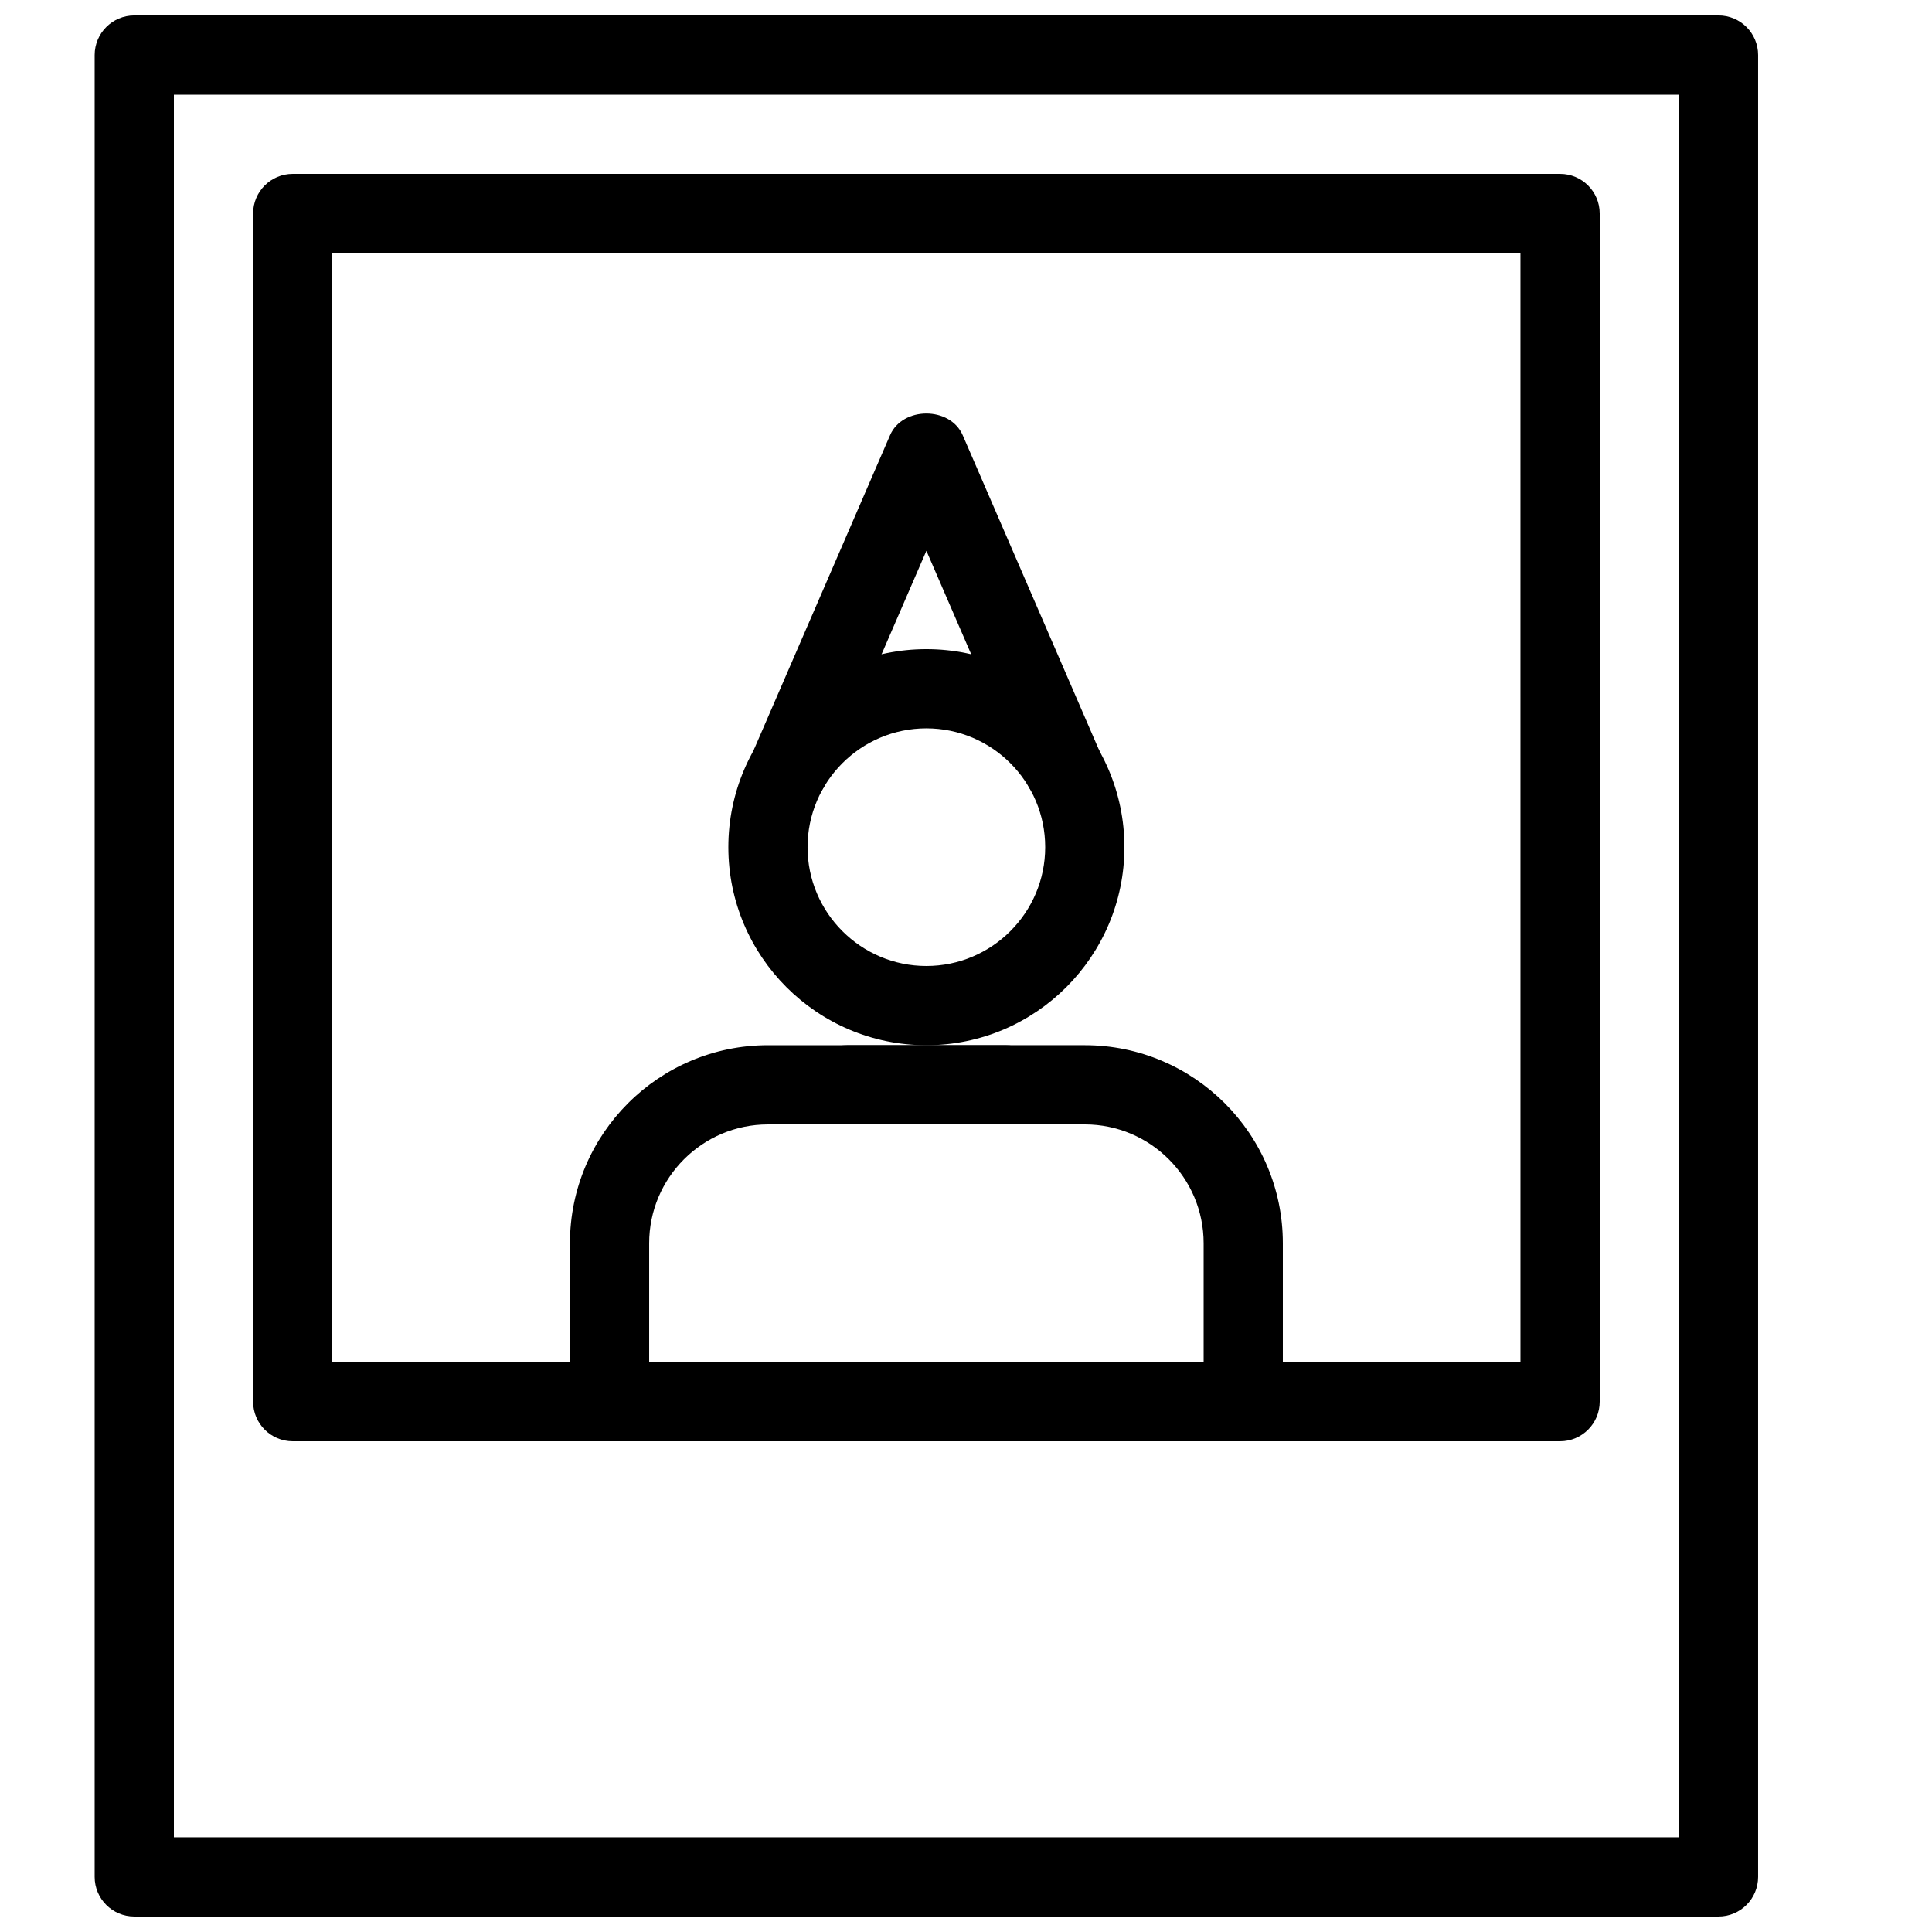
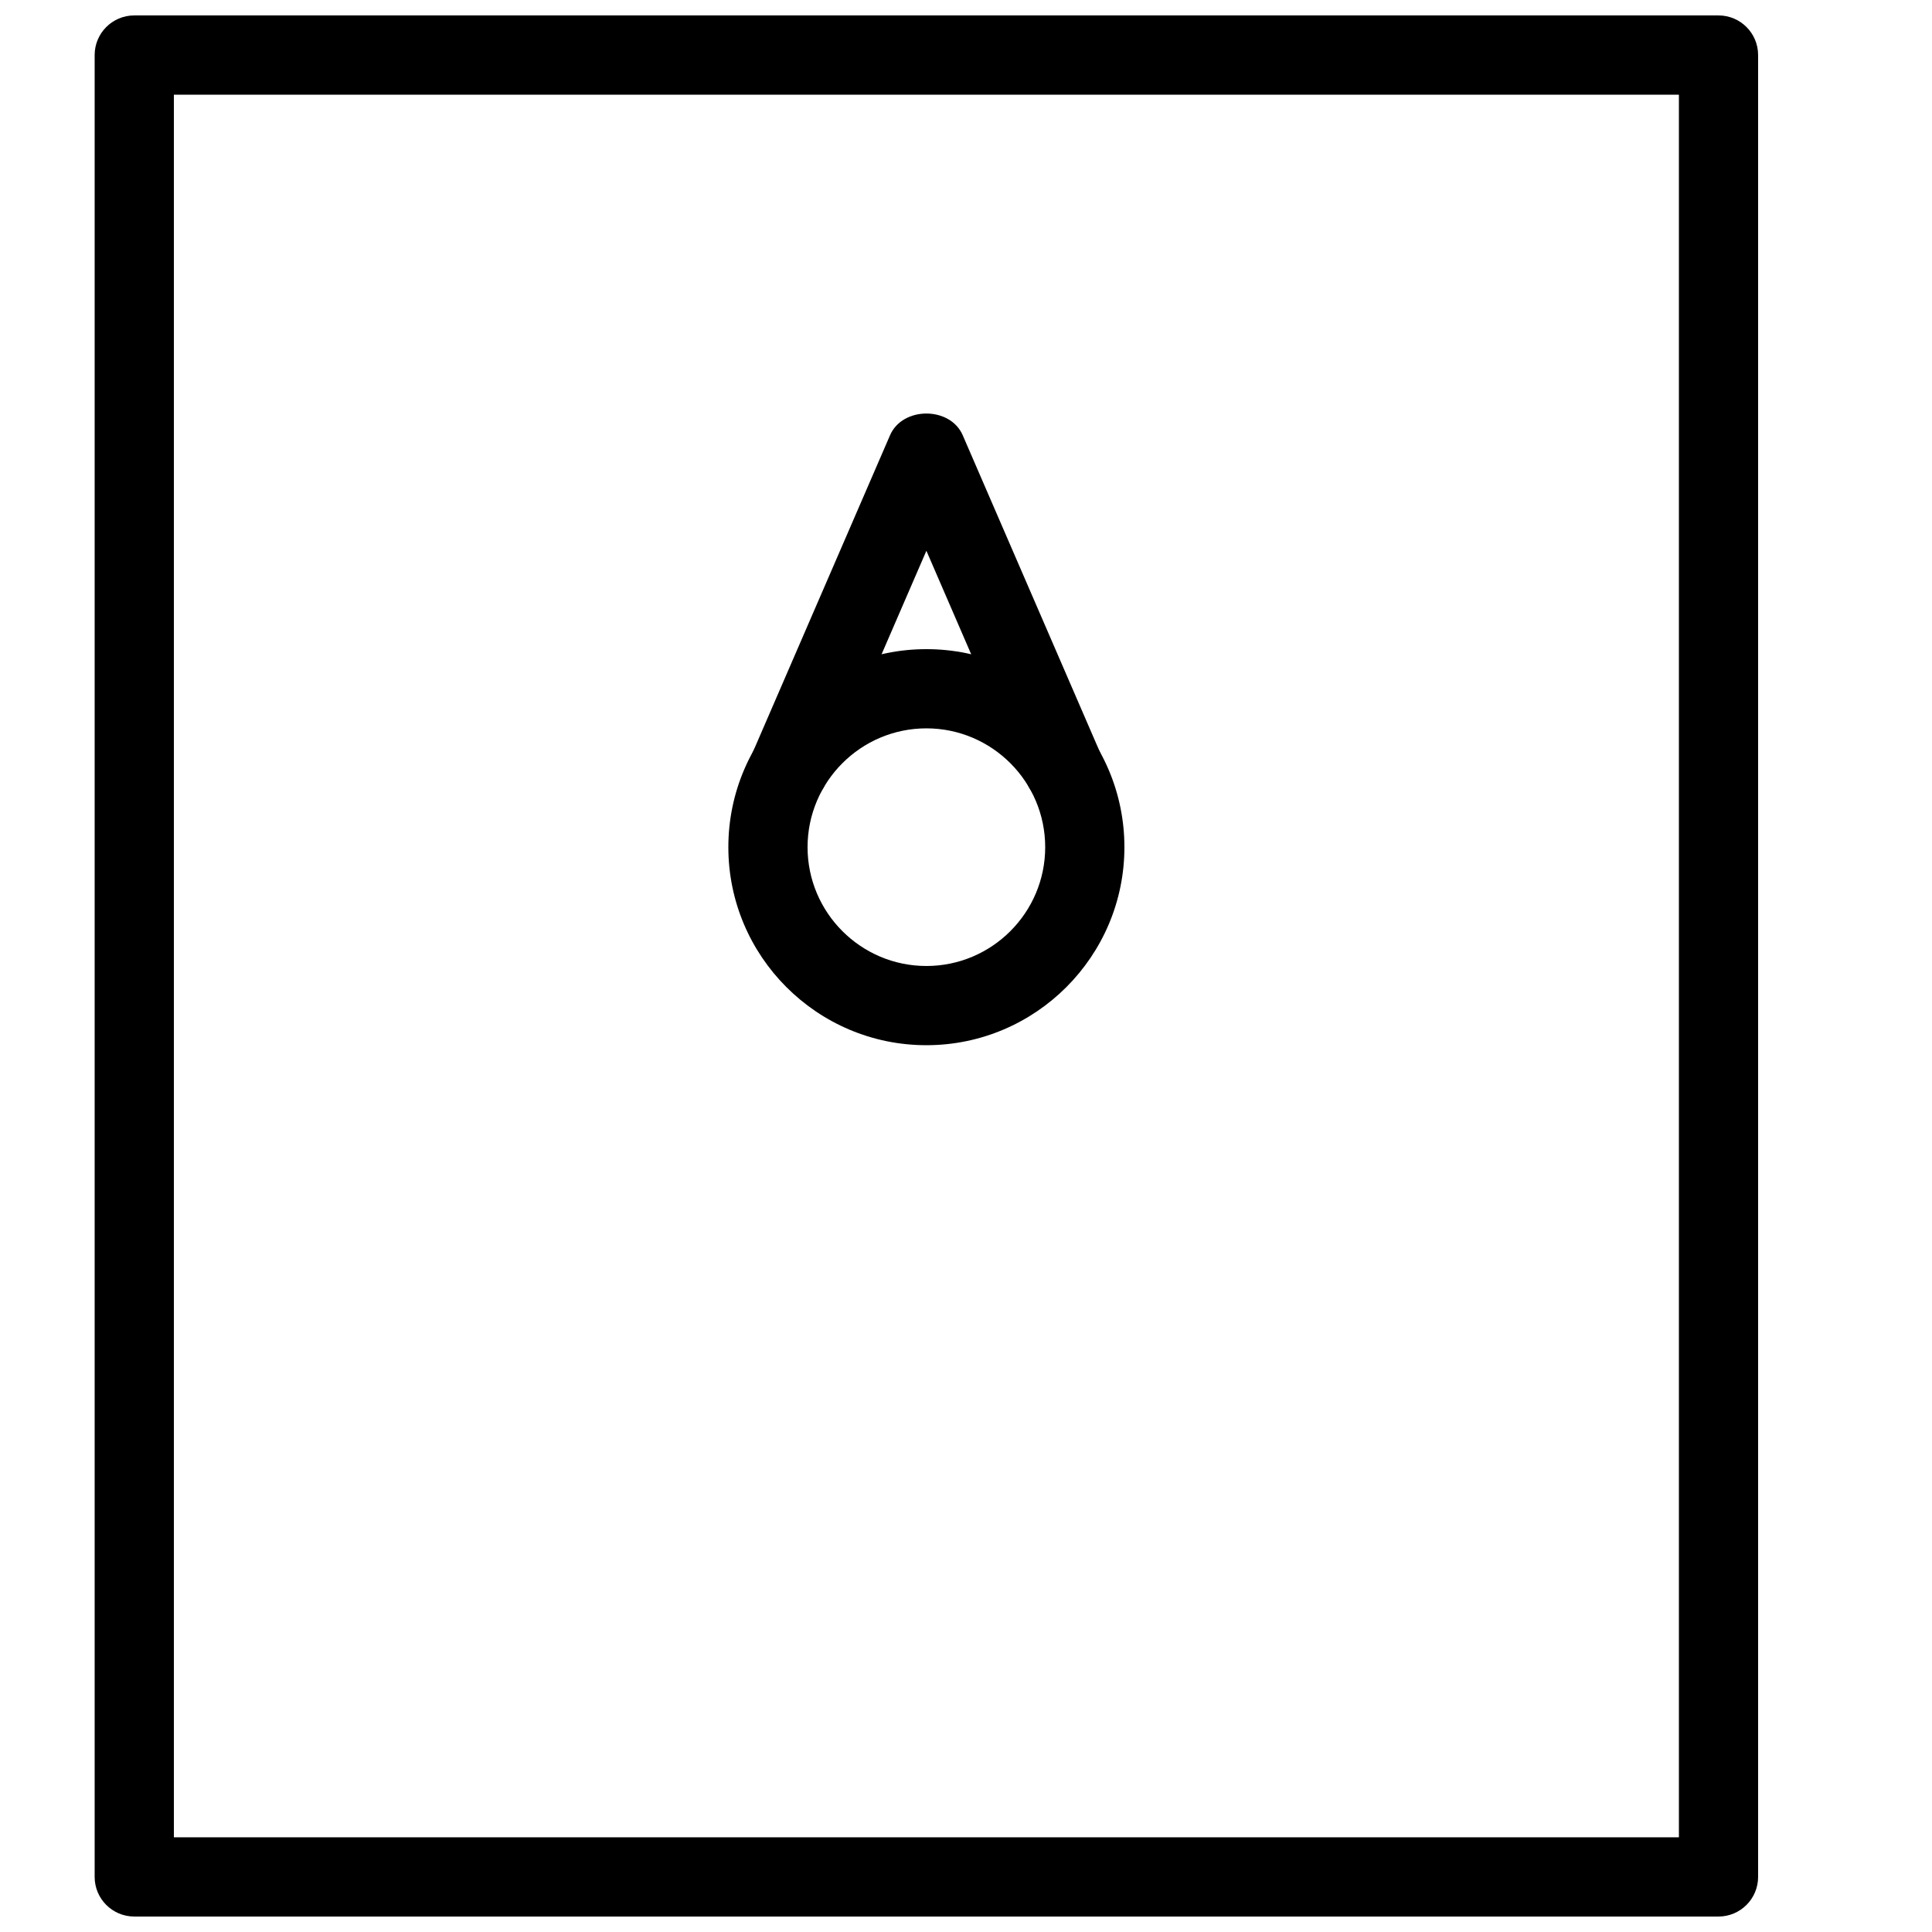
<svg xmlns="http://www.w3.org/2000/svg" width="800px" height="800px" version="1.1" viewBox="144 144 512 512">
  <defs>
    <clipPath id="a">
      <path d="m169 148.09h441v503.81h-441z" />
    </clipPath>
  </defs>
  <g clip-path="url(#a)">
    <path d="m599.42 651.9h-419.84c-5.793 0-10.496-4.703-10.496-10.496v-482.82c0-5.793 4.703-10.496 10.496-10.496h419.84c5.797 0 10.496 4.703 10.496 10.496v482.82c0 5.793-4.699 10.496-10.496 10.496zm-409.34-20.992h398.85v-461.82h-398.85z" />
  </g>
-   <path d="m557.44 525.95h-335.87c-5.793 0-10.496-4.699-10.496-10.496v-314.88c0-5.789 4.703-10.492 10.496-10.492h335.87c5.797 0 10.496 4.703 10.496 10.496v314.88c0 5.793-4.699 10.492-10.496 10.492zm-325.38-20.992h314.88l-0.004-293.89h-314.88z" />
-   <path d="m473.47 525.95c-5.793 0-10.496-4.703-10.496-10.496v-41.984c0-17.359-14.129-31.488-31.488-31.488h-62.977c-5.793 0-10.496-4.703-10.496-10.496s4.703-10.496 10.496-10.496h62.977c28.949 0 52.48 23.531 52.48 52.48v41.984c-0.004 5.797-4.703 10.496-10.496 10.496z" />
-   <path d="m305.54 525.95c-5.793 0-10.496-4.699-10.496-10.496v-41.984c0-28.945 23.531-52.477 52.48-52.477h62.977c5.793 0 10.496 4.703 10.496 10.496s-4.703 10.496-10.496 10.496h-62.977c-17.363 0-31.488 14.125-31.488 31.488v41.984c0 5.793-4.703 10.492-10.496 10.492z" />
  <path d="m389.5 420.99c-28.949 0-52.48-23.555-52.48-52.48 0-28.93 23.531-52.48 52.48-52.48 28.945 0 52.48 23.551 52.48 52.48 0 28.926-23.535 52.48-52.48 52.48zm0-83.969c-17.363 0-31.488 14.125-31.488 31.488 0 17.359 14.129 31.488 31.488 31.488s31.488-14.129 31.488-31.488c0-17.363-14.129-31.488-31.488-31.488z" />
  <path d="m425.86 358.02c-4.051 0-7.914-2.371-9.637-6.32l-26.719-61.738-26.723 61.715c-2.309 5.312-8.523 7.727-13.793 5.457-5.332-2.309-7.766-8.48-5.481-13.812l36.359-83.969c3.316-7.684 15.953-7.684 19.27 0l36.359 83.969c2.289 5.312-0.148 11.504-5.481 13.812-1.344 0.613-2.75 0.887-4.156 0.887z" />
</svg>